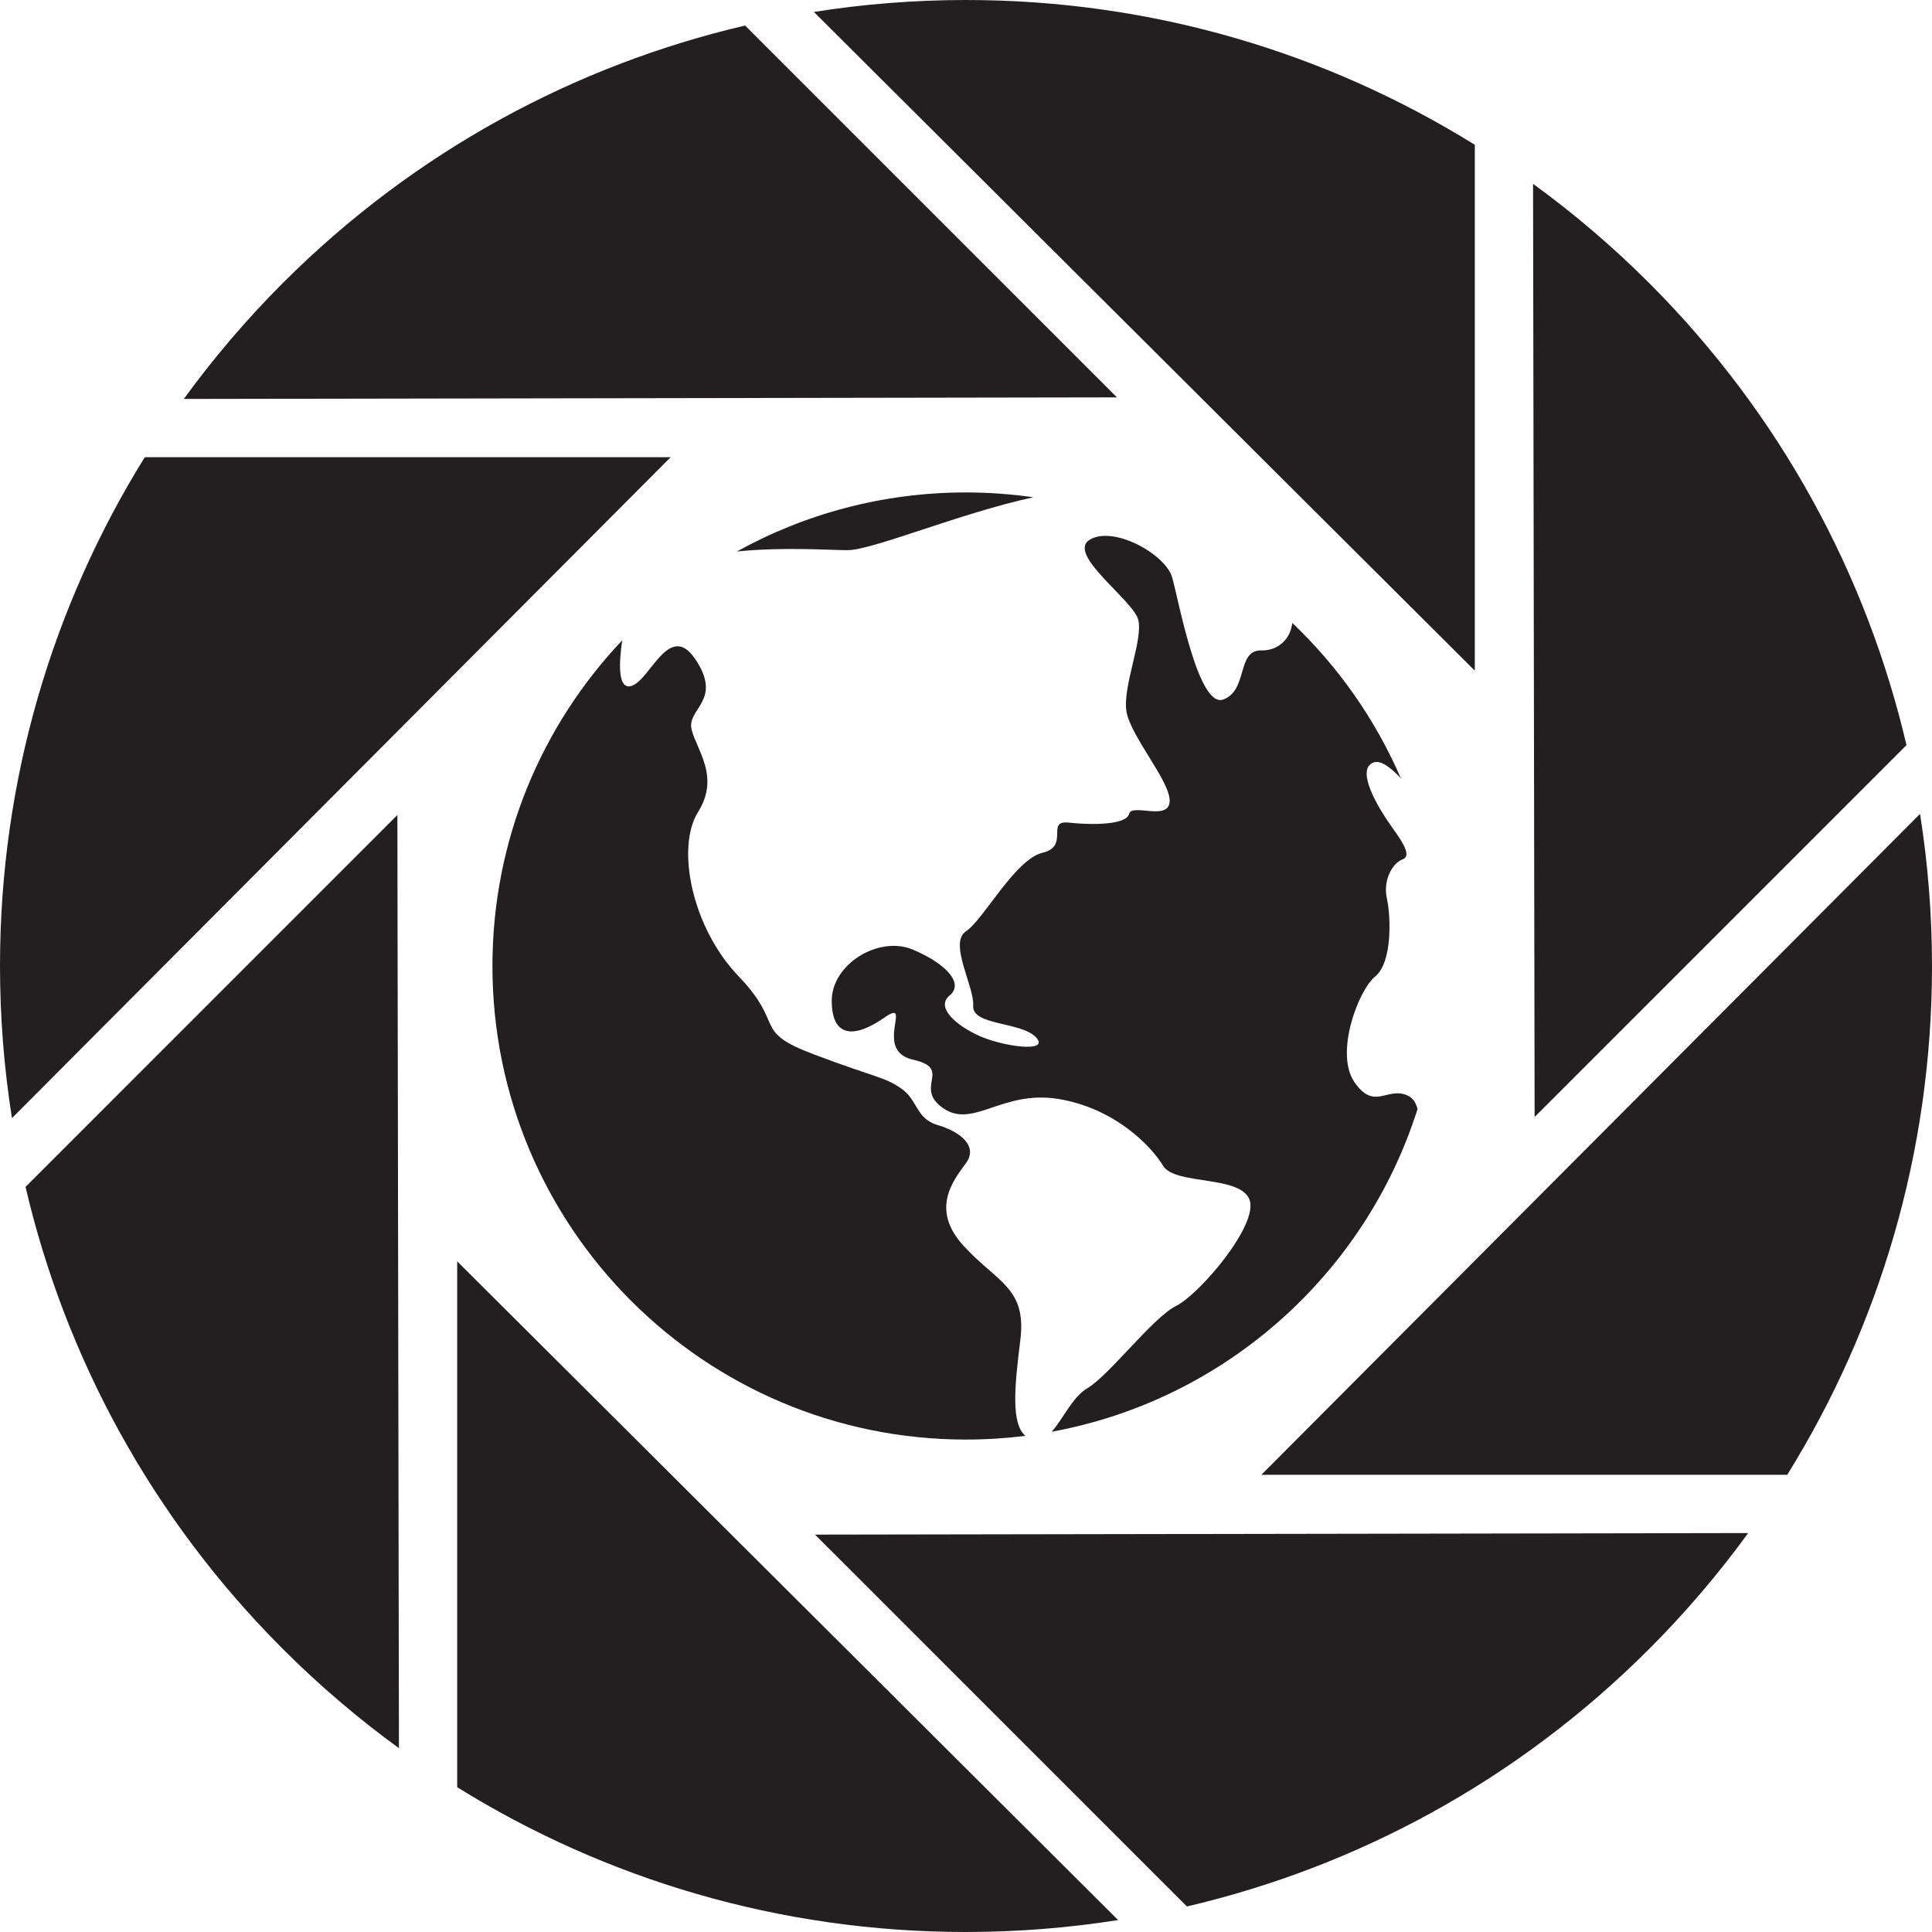
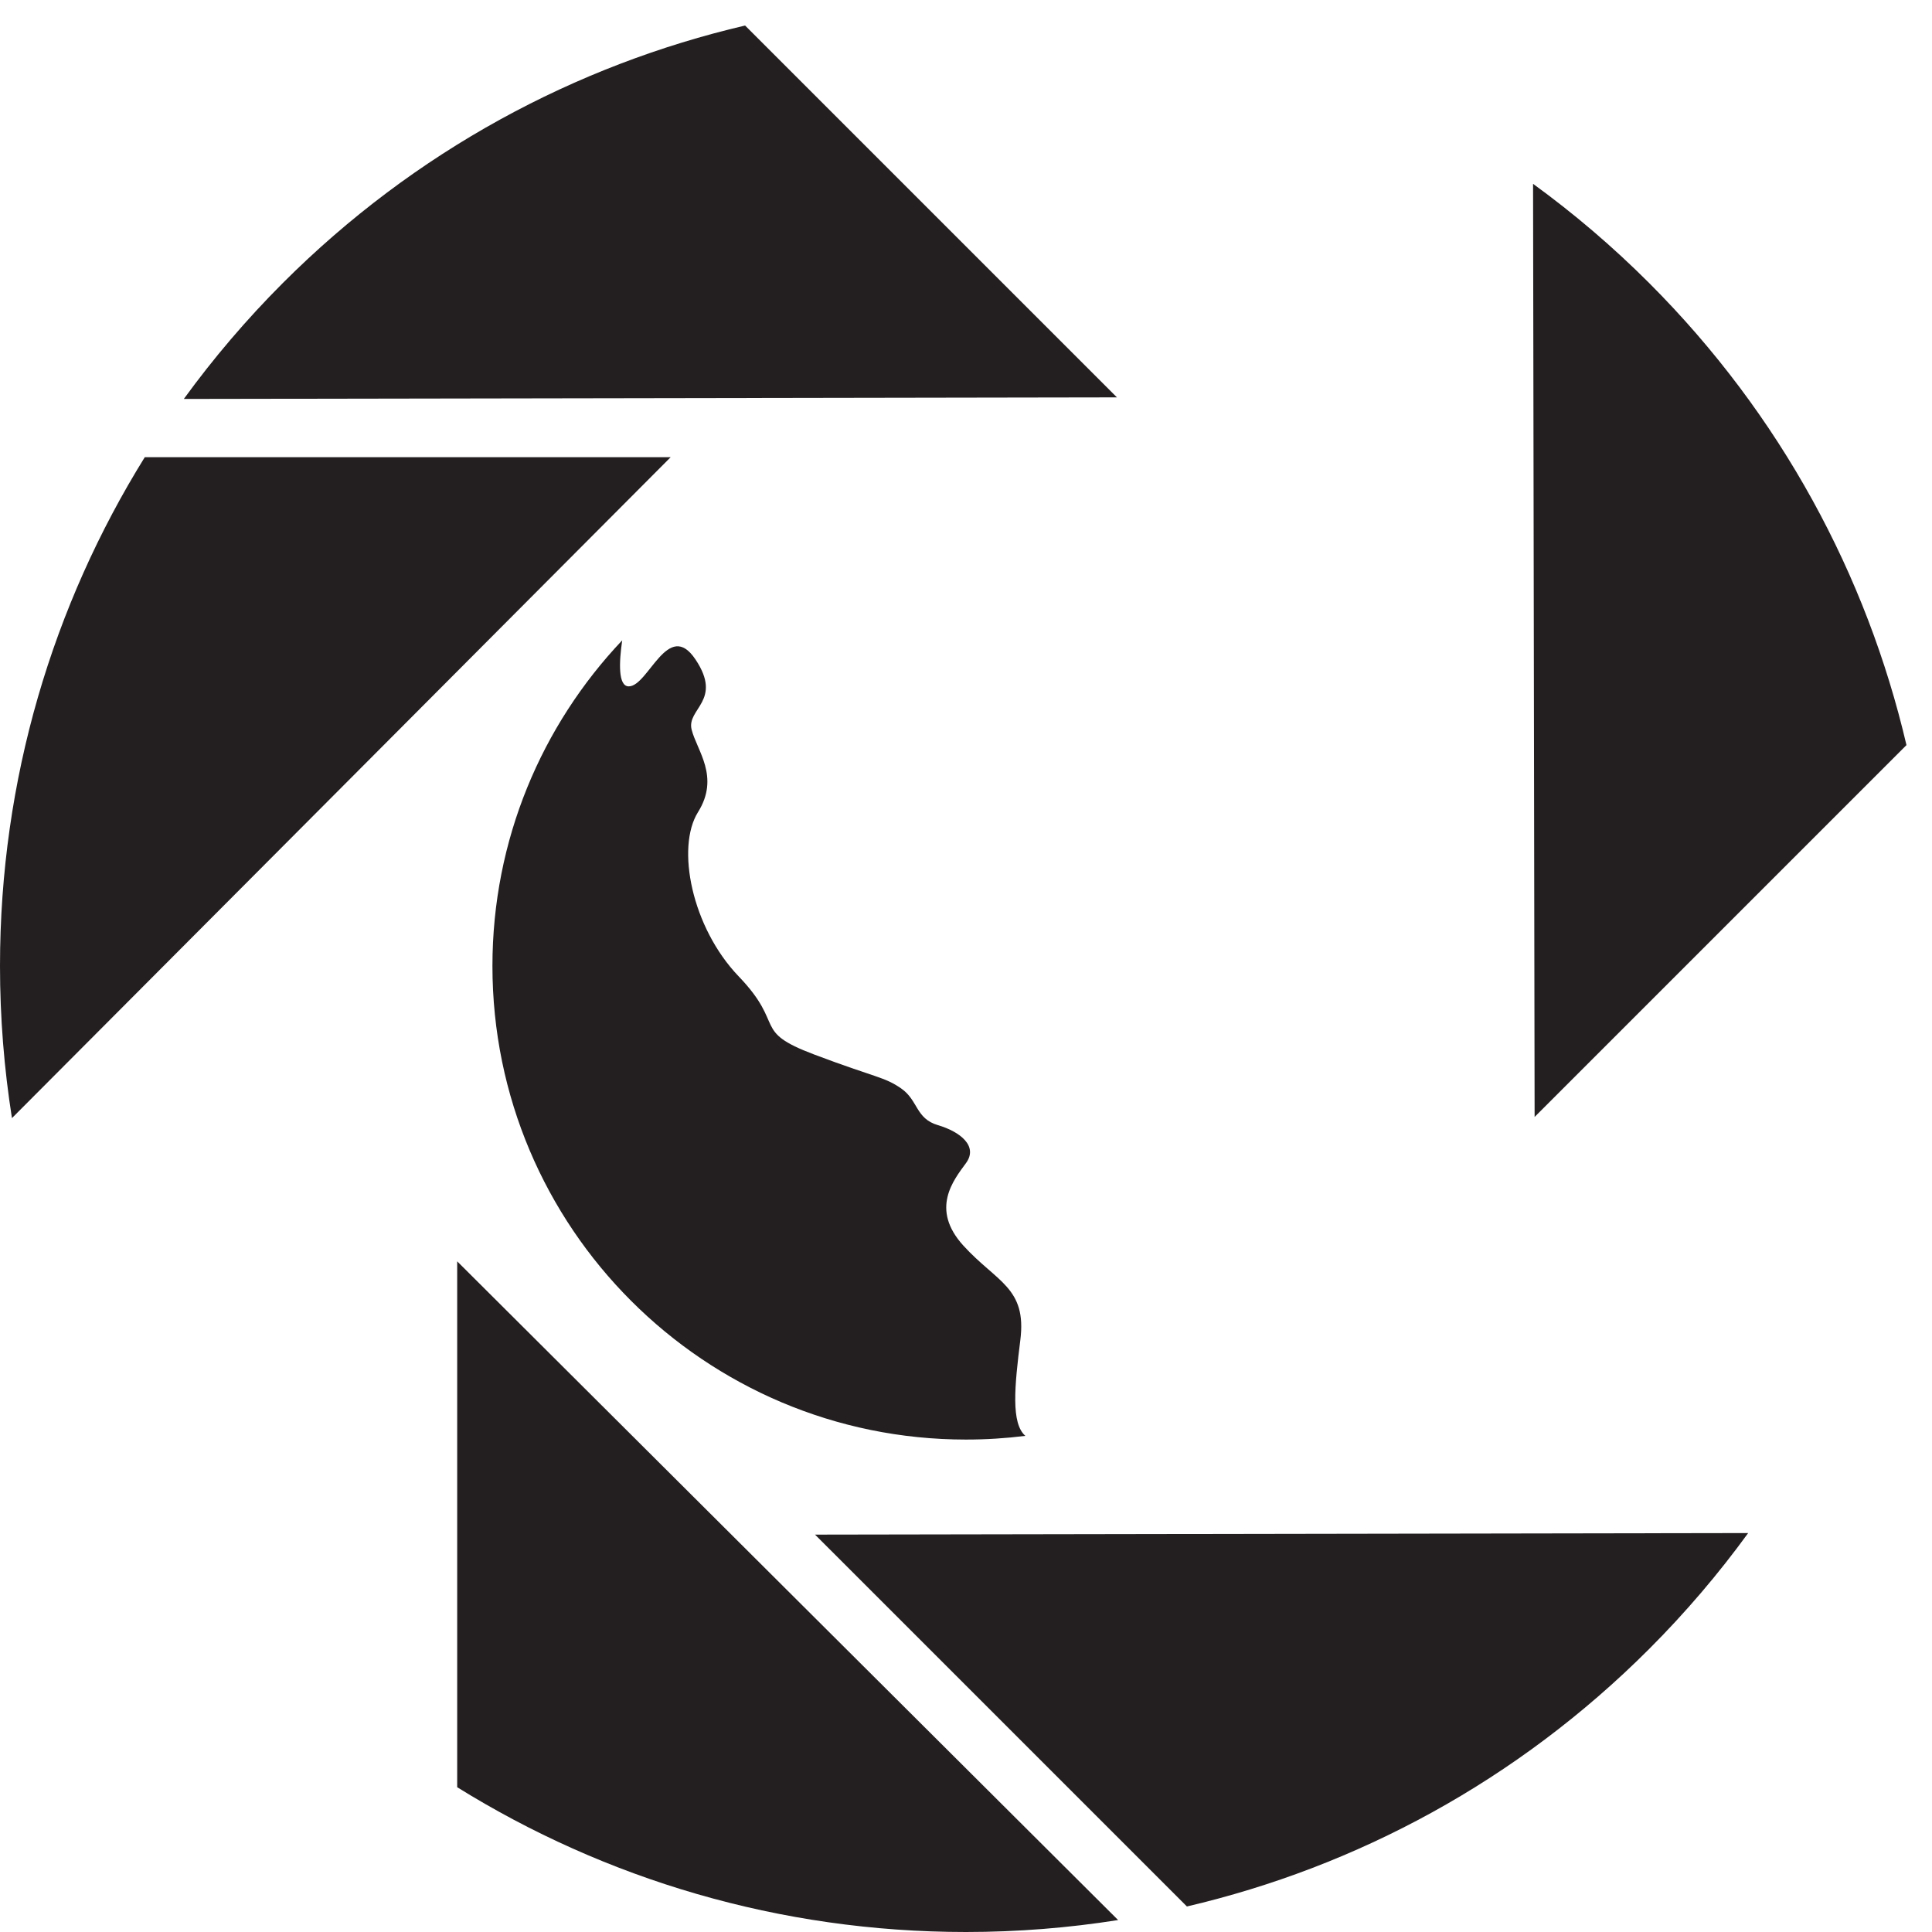
<svg xmlns="http://www.w3.org/2000/svg" version="1.1" id="Layer_1" width="800px" height="800px" viewBox="0 0 226.777 226.777" enable-background="new 0 0 226.777 226.777" xml:space="preserve">
  <g>
-     <path fill="#231F20" d="M173.112,16.995C155.766,6.225,135.305,0,113.387,0c-6.074,0-12.037,0.483-17.854,1.403l77.578,77.32   V16.995z" />
    <path fill="#231F20" d="M223.78,87.46c-4.649-19.881-14.716-38.75-30.215-54.25c-4.295-4.295-8.852-8.168-13.615-11.631   l0.182,109.527L223.78,87.46z" />
-     <path fill="#231F20" d="M225.373,95.535l-77.317,77.578h61.728c10.769-17.346,16.993-37.808,16.994-59.725   C226.776,107.312,226.293,101.352,225.373,95.535z" />
    <path fill="#231F20" d="M139.319,223.78c19.879-4.649,38.749-14.716,54.247-30.214c4.295-4.296,8.17-8.853,11.633-13.616   l-109.53,0.183L139.319,223.78z" />
    <path fill="#231F20" d="M53.664,209.782c17.345,10.771,37.806,16.995,59.726,16.995c6.074-0.001,12.036-0.483,17.853-1.403   l-77.578-77.319V209.782z" />
-     <path fill="#231F20" d="M2.997,139.32c4.648,19.878,14.715,38.747,30.214,54.246c4.296,4.295,8.853,8.169,13.616,11.633   l-0.183-109.53L2.997,139.32z" />
    <path fill="#231F20" d="M16.994,53.665C6.226,71.009,0,91.47,0,113.389c0.001,6.074,0.483,12.036,1.403,17.854l77.32-77.578H16.994   z" />
    <path fill="#231F20" d="M87.459,2.997c-19.88,4.651-38.75,14.715-54.25,30.213c-4.293,4.297-8.168,8.854-11.63,13.617   l109.527-0.184L87.459,2.997z" />
-     <path fill="#231F20" d="M99.474,64.58c2.954,0,13.218-4.355,21.83-6.211c-2.586-0.368-5.229-0.567-7.917-0.567   c-9.757,0-18.923,2.517-26.893,6.932C91.929,64.177,97.446,64.58,99.474,64.58z" />
-     <path fill="#231F20" d="M138.061,153.281c-2.767,1.384-7.84,8.147-10.453,9.685c-1.728,1.018-2.851,3.644-4.169,5.091   c20.341-3.717,36.819-18.495,42.951-37.882c-0.169-0.666-0.49-1.324-1.304-1.643c-2.338-0.924-3.812,1.845-6.118-1.538   c-2.306-3.382,0.462-10.76,2.46-12.387c1.998-1.623,1.845-6.984,1.366-9.137c-0.479-2.151,0.632-4.149,1.862-4.611   c1.229-0.461-0.461-2.614-1.537-4.15s-4.196-6.442-1.845-7.225c0.764-0.255,1.894,0.513,3.157,1.872   c-2.993-6.924-7.357-13.117-12.747-18.241c-0.178,1.821-1.608,3.28-3.63,3.229c-2.921-0.072-1.538,4.685-4.46,5.761   c-2.921,1.076-5.226-11.53-5.996-14.297c-0.768-2.767-6.916-6.148-9.684-4.457c-2.769,1.69,5.072,7.07,5.688,9.377   c0.615,2.306-1.845,7.84-1.383,10.762c0.461,2.92,5.227,8.301,5.073,10.608c-0.154,2.305-4.46,0.153-4.766,1.439   c-0.308,1.287-4.306,1.327-7.073,1.021c-2.767-0.31,0.155,2.766-3.074,3.535c-3.229,0.768-6.918,7.839-8.993,9.224   c-2.074,1.383,0.999,6.456,0.847,8.762c-0.154,2.308,5.688,1.846,7.378,3.689c1.69,1.846-3.844,1.076-6.61-0.153   c-2.767-1.229-5.227-3.383-3.535-4.766c1.69-1.383-0.308-3.689-4.305-5.38c-3.996-1.692-9.532,1.691-9.532,5.995   c0,4.305,2.615,4.459,6.151,1.999c3.534-2.46-1.385,3.844,3.381,4.92c4.766,1.074,0,3.228,3.537,5.688   c3.536,2.46,6.917-2.152,13.527-1.076c6.611,1.076,10.915,5.535,12.299,7.841s9.069,1.076,10.147,3.997   C147.748,143.752,140.829,151.899,138.061,153.281z" />
    <path fill="#231F20" d="M57.802,113.388c0,30.699,24.887,55.587,55.586,55.587c2.36,0,4.686-0.149,6.969-0.434   c-1.702-1.473-1.268-5.837-0.589-11.263c0.769-6.149-2.767-6.764-6.687-11.068c-3.921-4.306-1.153-7.688,0.307-9.686   c1.461-1.998-0.693-3.69-3.305-4.458c-2.614-0.77-2.305-2.921-4.305-4.305c-1.997-1.383-2.921-1.23-10.244-3.997   c-7.321-2.766-3.284-3.381-8.818-9.147c-5.534-5.765-7.379-15.142-4.783-19.293c2.597-4.151-0.137-7.225-0.751-9.685   c-0.615-2.46,3.689-3.382,0.461-8.222c-3.229-4.838-5.535,3.148-7.84,3.148c-1.271,0-1.141-2.847-0.769-5.403   C63.594,85.125,57.802,98.581,57.802,113.388z" />
  </g>
</svg>